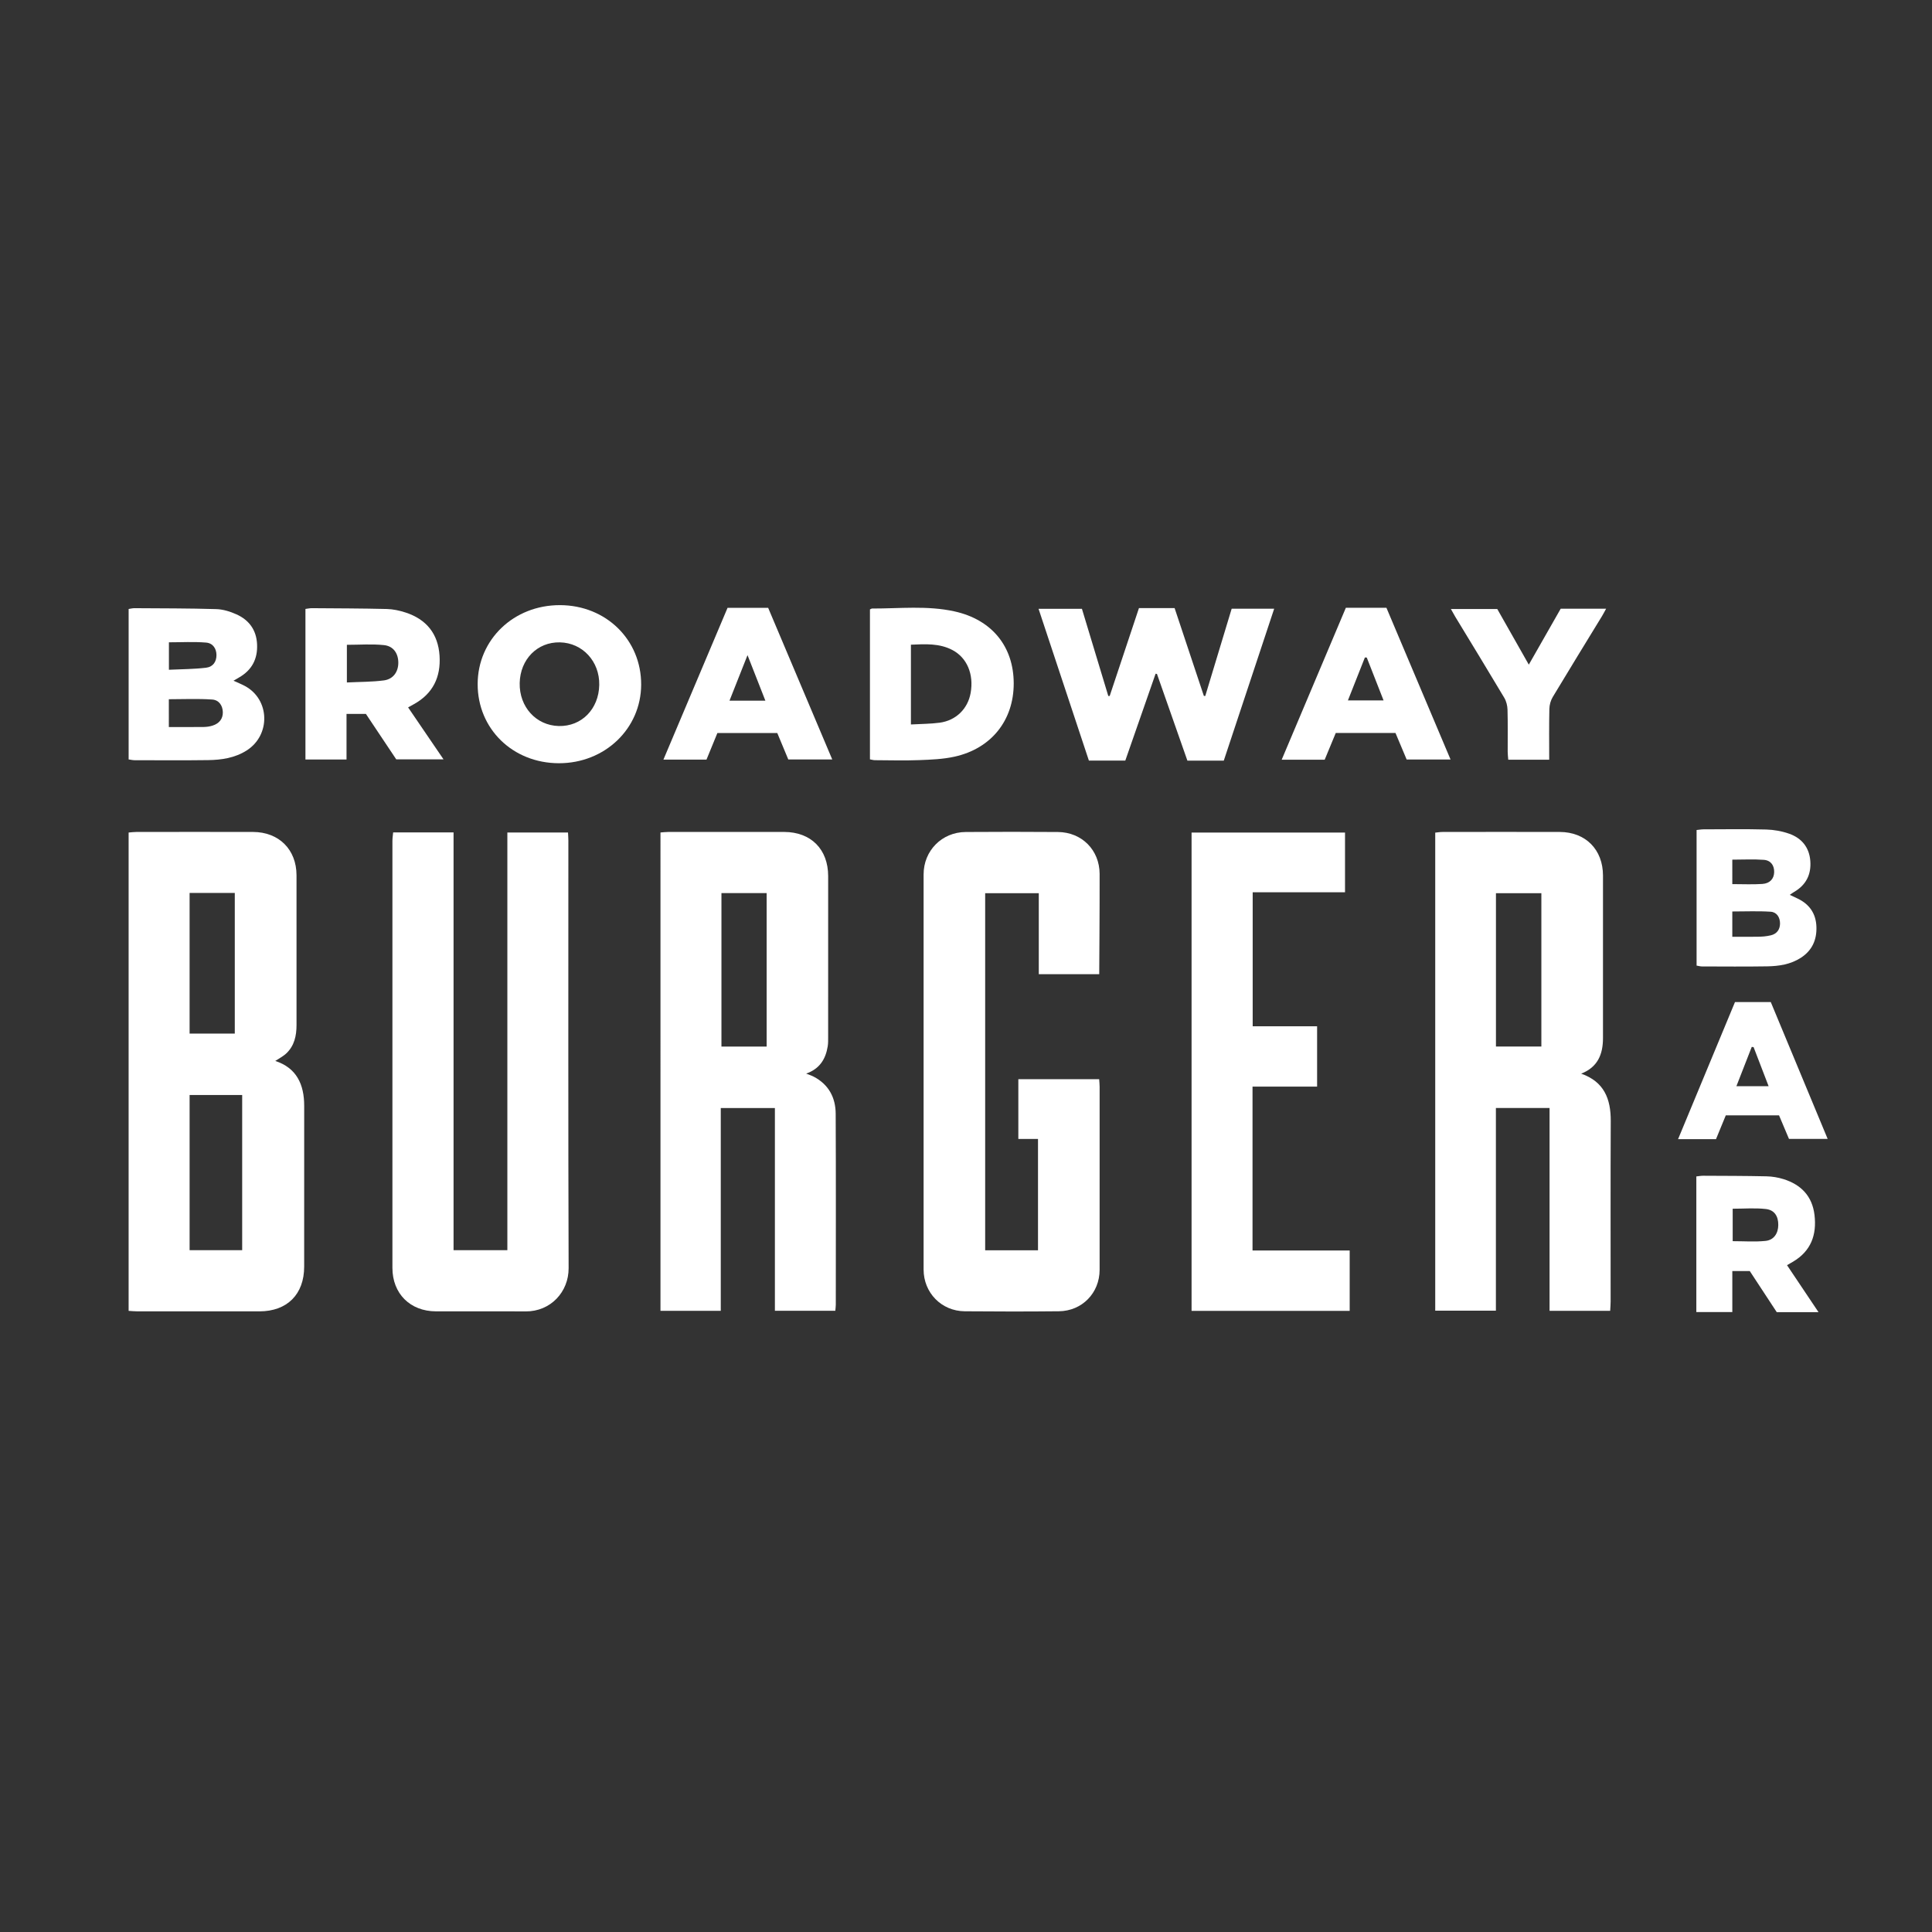
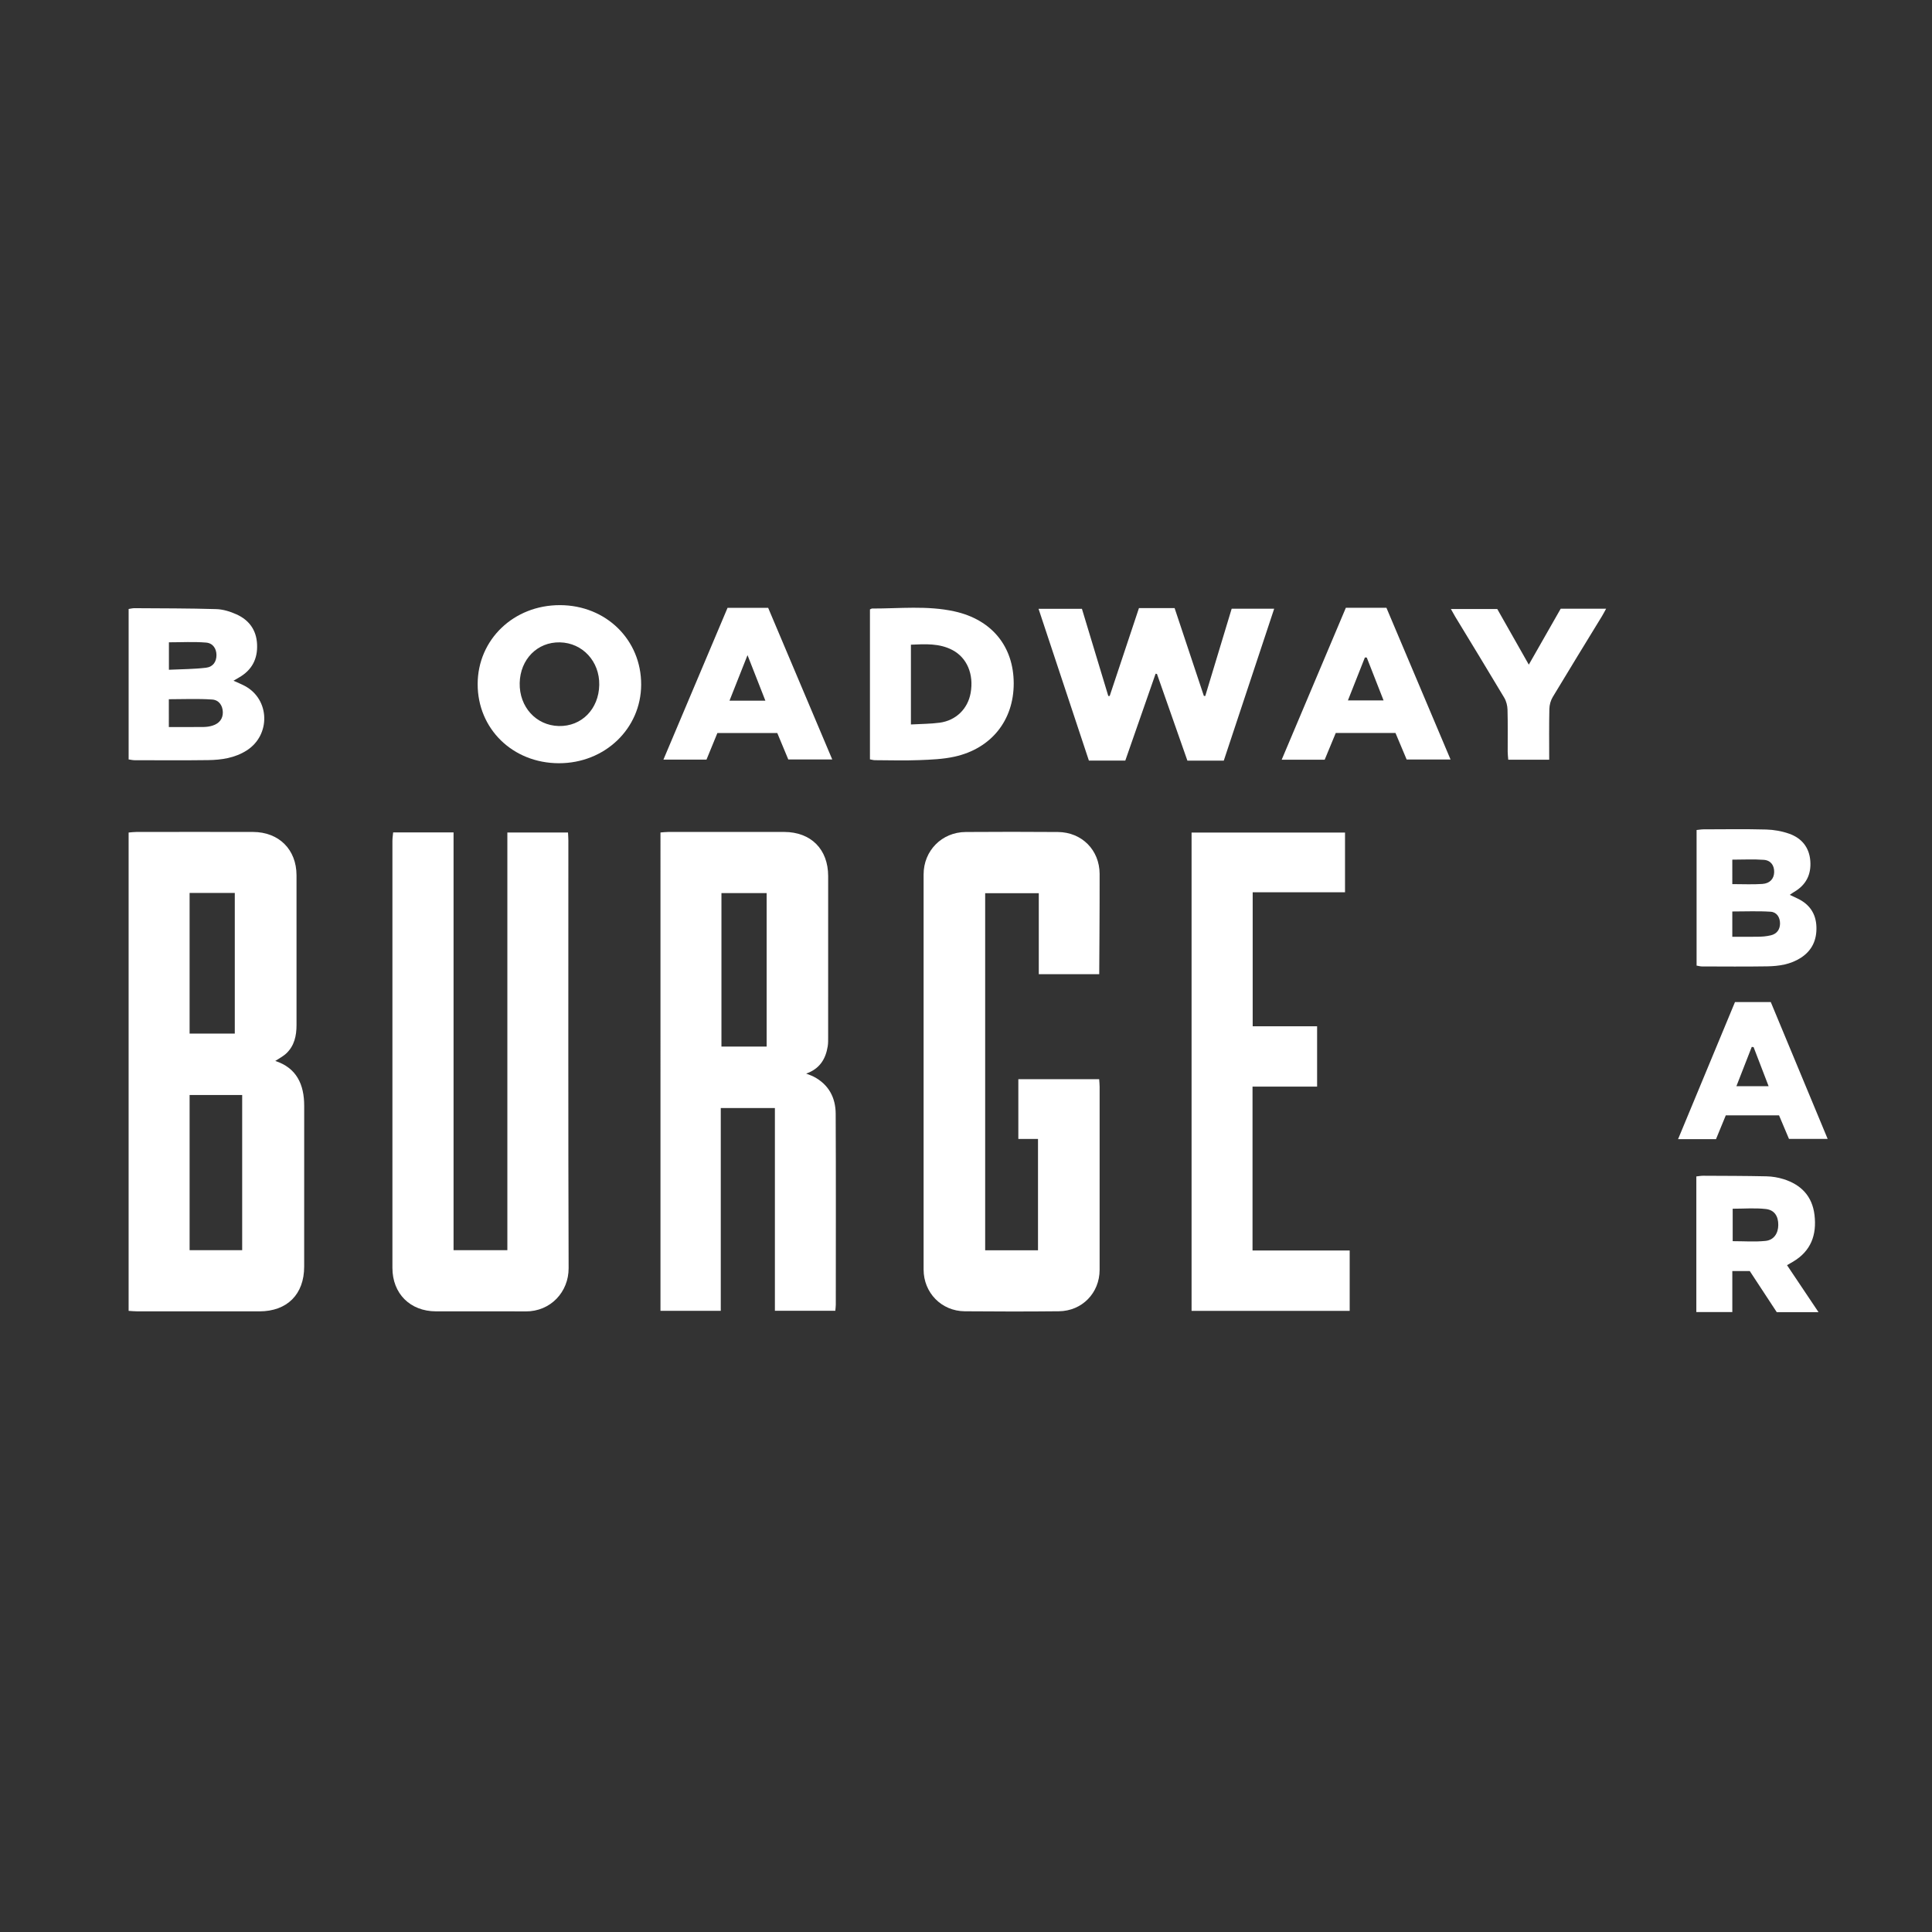
<svg xmlns="http://www.w3.org/2000/svg" version="1.1" id="Layer_1" x="0px" y="0px" viewBox="0 0 1000 1000" style="enable-background:new 0 0 1000 1000;" xml:space="preserve">
  <rect x="0" y="0" width="1000" height="1000" fill="#333333" stroke="none" />
  <g>
    <g>
      <path style="fill:#FFFFFF;" d="M66.576,678.5c0-82.622,0-164.948,0-247.587c1.468-0.112,2.753-0.294,4.038-0.295    c20.104-0.018,40.209-0.043,60.313,0c13.442,0.029,22.535,9.085,22.55,22.433c0.028,25.848,0.012,51.697,0.004,77.545    c-0.002,5.464-1.107,10.622-5.196,14.551c-1.705,1.639-3.932,2.733-5.801,3.994c10.997,3.603,14.98,12.11,14.967,23.295    c-0.033,27.726-0.004,55.453-0.013,83.179c-0.005,14.323-8.801,23.128-23.132,23.139c-21.098,0.016-42.197,0.009-63.296-0.006    C69.612,678.749,68.213,678.596,66.576,678.5z M98.139,566.772c0,27.084,0,53.64,0,80.328c9.161,0,18.046,0,27.212,0    c0-26.853,0-53.467,0-80.328C116.099,566.772,107.229,566.772,98.139,566.772z M98.136,462.199c0,24.504,0,48.592,0,72.795    c7.928,0,15.581,0,23.39,0c0-24.389,0-48.541,0-72.795C113.569,462.199,105.997,462.199,98.136,462.199z" />
      <path style="fill:#FFFFFF;" d="M341.861,430.89c1.458-0.102,2.748-0.271,4.038-0.272c19.997-0.017,39.993-0.035,59.99-0.003    c13.873,0.022,22.76,8.961,22.765,22.836c0.009,27.73,0.006,55.46-0.006,83.19c-0.001,1.654,0.036,3.334-0.226,4.956    c-1.057,6.53-4.112,11.608-11.143,14.096c1.575,0.634,2.786,1.007,3.891,1.584c7.741,4.047,11.341,10.805,11.382,19.201    c0.16,32.922,0.07,65.845,0.059,98.767c0,0.967-0.148,1.934-0.251,3.199c-10.376,0-20.556,0-31.273,0c0-35.018,0-69.842,0-104.914    c-9.517,0-18.499,0-28.016,0c0,35.03,0,69.857,0,104.955c-10.632,0-20.733,0-31.209,0    C341.861,596.064,341.861,513.737,341.861,430.89z M396.814,541.712c0-26.719,0-53.016,0-79.448c-7.945,0-15.599,0-23.396,0    c0,26.616,0,52.985,0,79.448C381.361,541.712,388.938,541.712,396.814,541.712z" />
-       <path style="fill:#FFFFFF;" d="M818.413,555.723c11.902,4.17,15.363,13.093,15.308,24.506    c-0.149,31.152-0.048,62.305-0.061,93.458c-0.001,1.508-0.145,3.017-0.235,4.781c-10.485,0-20.664,0-31.376,0    c0-35.116,0-69.944,0-104.978c-9.438,0-18.343,0-27.775,0c0,34.919,0,69.742,0,104.916c-10.703,0-20.885,0-31.402,0    c0-82.406,0-164.735,0-247.44c1.261-0.119,2.535-0.343,3.809-0.344c20.216-0.021,40.432-0.053,60.648,0    c13.382,0.035,22.369,9.141,22.376,22.571c0.014,28.059,0.017,56.119-0.005,84.178    C829.693,545.611,827.052,552.34,818.413,555.723z M774.301,541.667c8.003,0,15.659,0,23.508,0c0-26.599,0-52.976,0-79.36    c-7.997,0-15.653,0-23.508,0C774.301,488.807,774.301,515.021,774.301,541.667z" />
      <path style="fill:#FFFFFF;" d="M203.494,430.848c10.426,0,20.528,0,31.267,0c0,72.137,0,144.064,0,216.239    c9.516,0,18.397,0,27.847,0c0-72.038,0-143.96,0-216.179c10.746,0,20.924,0,31.396,0c0.072,1.58,0.183,2.873,0.183,4.166    c0.008,73.787-0.119,147.575,0.131,221.362c0.041,12.2-9.274,22.446-22.288,22.349c-15.464-0.115-30.929,0-46.393-0.034    c-13.328-0.029-22.518-9.167-22.522-22.493c-0.025-73.677-0.014-147.354,0.003-221.031    C203.118,433.837,203.35,432.447,203.494,430.848z" />
      <path style="fill:#FFFFFF;" d="M509.922,647.153c9.189,0,18.099,0,27.347,0c0-19.128,0-38.141,0-57.622c-3.347,0-6.592,0-10.178,0    c0-10.539,0-20.614,0-30.94c13.924,0,27.675,0,41.836,0c0.085,1.334,0.237,2.61,0.237,3.887    c0.013,31.596,0.032,63.191-0.003,94.787c-0.013,11.982-9.067,21.315-21.085,21.442c-16.238,0.171-32.48,0.152-48.718,0.009    c-12.071-0.106-21.302-9.58-21.305-21.631c-0.019-68.163-0.02-136.325,0.001-204.488c0.004-12.301,9.457-21.873,21.798-21.957    c15.908-0.108,31.817-0.121,47.724,0.006c12.407,0.099,21.543,9.355,21.584,21.683c0.054,16.129-0.203,51.898-0.203,51.898    s-20.592,0-31.282,0c0-13.942,0-27.787,0-41.914c-9.473,0-18.453,0-27.753,0C509.922,523.81,509.922,585.261,509.922,647.153z" />
      <path style="fill:#FFFFFF;" d="M696.181,430.925c0,10.479,0,20.479,0,30.914c-15.975,0-31.713,0-47.792,0    c0,23.221,0,46.009,0,69.364c10.981,0,22.046,0,33.342,0c0,10.561,0,20.558,0,31.231c-11.083,0-22.129,0-33.426,0    c0,28.554,0,56.436,0,84.81c16.704,0,33.316,0,50.29,0c0,10.656,0,20.822,0,31.252c-27.363,0-54.46,0-81.841,0    c0-82.581,0-164.916,0-247.572C643.217,430.925,669.527,430.925,696.181,430.925z" />
      <path style="fill:#FFFFFF;" d="M659.515,315.058c-8.817,26.58-17.446,52.595-26.088,78.646c-6.41,0-12.453,0-18.834,0    c-5.258-14.981-10.508-29.937-15.757-44.893c-0.235-0.028-0.471-0.055-0.706-0.083c-5.23,14.994-10.459,29.988-15.683,44.965    c-6.437,0-12.479,0-18.838,0c-8.648-26.075-17.275-52.088-26.062-78.584c7.767,0,14.958,0,22.451,0    c4.571,15.114,9.113,30.13,13.654,45.147c0.24-0.007,0.48-0.014,0.72-0.021c5.039-15.133,10.078-30.265,15.144-45.48    c6.237,0,12.154,0,18.459,0c5.056,15.179,10.094,30.305,15.132,45.43c0.244,0.024,0.488,0.048,0.732,0.071    c4.538-14.999,9.076-29.999,13.674-45.199C644.74,315.058,651.742,315.058,659.515,315.058z" />
      <path style="fill:#FFFFFF;" d="M66.581,393.08c0-26.032,0-51.814,0-77.872c1.075-0.156,2.027-0.42,2.976-0.414    c14.123,0.098,28.25,0.06,42.364,0.478c3.523,0.104,7.207,1.247,10.457,2.711c6.507,2.931,10.326,8.067,10.68,15.449    c0.368,7.682-2.704,13.458-9.408,17.275c-0.837,0.477-1.664,0.973-2.795,1.635c2.172,0.996,4.092,1.756,5.901,2.725    c12.971,6.95,13.457,25.409,0.902,33.384c-6.101,3.876-12.974,4.888-19.963,4.983c-12.69,0.173-25.385,0.068-38.077,0.049    C68.661,393.482,67.704,393.236,66.581,393.08z M87.391,376.312c6.237,0,12.155,0.046,18.071-0.032    c1.519-0.02,3.09-0.246,4.537-0.698c3.607-1.129,5.443-3.679,5.335-7.055c-0.104-3.247-1.899-6.201-5.515-6.453    c-7.381-0.515-14.823-0.154-22.428-0.154C87.391,366.398,87.391,370.992,87.391,376.312z M87.431,346.664    c6.727-0.325,13.017-0.303,19.216-1.05c3.682-0.444,5.392-3.173,5.396-6.503c0.004-3.308-1.762-6.214-5.385-6.513    c-6.296-0.519-12.665-0.144-19.227-0.144C87.431,336.953,87.431,341.41,87.431,346.664z" />
-       <path style="fill:#FFFFFF;" d="M205.098,393.042c-5.258-7.875-10.465-15.673-15.704-23.519c-3.277,0-6.418,0-10.034,0    c0,7.889,0,15.561,0,23.602c-7.325,0-14.177,0-21.261,0c0-26.064,0-51.858,0-77.946c1.203-0.146,2.269-0.395,3.334-0.387    c12.92,0.093,25.843,0.109,38.759,0.423c3.254,0.079,6.594,0.799,9.704,1.812c10.775,3.508,16.877,10.969,17.614,22.372    c0.711,10.995-3.386,19.608-13.271,25.076c-0.856,0.474-1.711,0.951-3.008,1.672c6.036,8.855,11.965,17.553,18.333,26.895    C221.061,393.042,213.257,393.042,205.098,393.042z M179.544,353.244c6.722-0.333,13.016-0.258,19.191-1.075    c4.824-0.638,7.431-4.471,7.431-9.144c0-4.754-2.485-8.597-7.399-9.115c-6.265-0.66-12.651-0.16-19.224-0.16    C179.544,340.04,179.544,346.25,179.544,353.244z" />
      <path style="fill:#FFFFFF;" d="M247.236,354.063c0.04-23.067,18.71-40.934,42.68-40.844c23.805,0.089,42.033,17.974,41.95,41.157    c-0.082,22.804-18.822,40.703-42.582,40.671C265.406,395.016,247.196,377.267,247.236,354.063z M289.165,375.789    c11.821,0.31,20.766-8.743,21.005-21.259c0.233-12.189-8.648-21.801-20.37-22.047c-11.664-0.245-20.57,8.785-20.808,21.097    C268.753,365.891,277.465,375.481,289.165,375.789z" />
      <path style="fill:#FFFFFF;" d="M450.285,393.048c0-26.096,0-51.89,0-77.624c0.512-0.214,0.815-0.452,1.118-0.451    c14.211,0.033,28.528-1.617,42.578,1.469c19.433,4.269,30.692,18.206,30.715,37.288c0.023,19.057-11.556,33.705-30.601,37.912    c-5.971,1.319-12.231,1.562-18.378,1.796c-7.609,0.29-15.238,0.067-22.859,0.033C452.108,393.468,451.36,393.232,450.285,393.048z     M471.489,374.98c5.272-0.301,10.127-0.274,14.892-0.916c8.489-1.145,14.57-7.214,16.024-15.412    c1.71-9.646-1.859-18.199-9.412-22.183c-6.732-3.55-13.982-3.109-21.503-2.776C471.489,347.396,471.489,360.778,471.489,374.98z" />
      <path style="fill:#FFFFFF;" d="M717.614,314.587c10.987,25.998,21.97,51.986,33.187,78.529c-7.896,0-15.183,0-22.723,0    c-1.915-4.551-3.829-9.099-5.774-13.721c-10.338,0-20.461,0-30.921,0c-1.866,4.502-3.754,9.058-5.729,13.823    c-7.209,0-14.317,0-22.254,0c11.192-26.497,22.188-52.531,33.212-78.631C703.707,314.587,710.511,314.587,717.614,314.587z     M707.439,340.359c-0.323-0.021-0.645-0.043-0.968-0.064c-2.909,7.357-5.818,14.714-8.789,22.229c6.441,0,12.27,0,18.449,0    C713.118,354.843,710.278,347.601,707.439,340.359z" />
      <path style="fill:#FFFFFF;" d="M408.012,393.088c-1.921-4.614-3.782-9.081-5.691-13.667c-10.275,0-20.399,0-31.006,0    c-1.795,4.38-3.665,8.94-5.639,13.756c-7.24,0-14.42,0-22.29,0c11.199-26.506,22.174-52.484,33.195-78.568    c7.028,0,13.827,0,21.014,0c10.963,25.936,21.954,51.937,33.173,78.479C422.977,393.088,415.685,393.088,408.012,393.088z     M396.154,362.664c-3.109-7.929-5.999-15.301-9.24-23.566c-3.315,8.377-6.245,15.782-9.325,23.566    C383.896,362.664,389.66,362.664,396.154,362.664z" />
      <path style="fill:#FFFFFF;" d="M878.15,499.794c0-23.378,0-46.593,0-70.179c1.272-0.129,2.428-0.345,3.585-0.348    c10.816-0.024,21.637-0.202,32.445,0.091c4.009,0.109,8.165,0.851,11.941,2.188c6.428,2.275,10.351,7.07,10.892,14.056    c0.542,7.005-2.186,12.462-8.363,16.05c-0.646,0.375-1.242,0.833-2.265,1.526c1.584,0.745,2.839,1.326,4.086,1.924    c6.133,2.94,9.471,7.789,9.705,14.602c0.233,6.773-2.223,12.279-8.056,16.047c-5.304,3.426-11.314,4.332-17.406,4.432    c-11.254,0.185-22.514,0.072-33.771,0.05C880.096,500.233,879.249,499.974,878.15,499.794z M896.636,484.893    c4.53,0,8.035-0.031,12.453-0.031c2.989,0,5.081-0.179,7.511-0.75c2.986-0.702,4.699-2.909,4.739-6.018    c0.042-3.261-1.68-5.975-4.838-6.183c-6.515-0.43-13.078-0.13-19.865-0.13C896.636,475.994,896.636,480.208,896.636,484.893z     M896.637,457.613c5.49,0,10.543,0.261,15.554-0.083c3.957-0.272,6.028-2.723,6.113-6.099c0.086-3.429-1.702-6.097-5.325-6.377    c-5.313-0.409-10.68-0.105-16.343-0.105C896.637,449.191,896.637,453.175,896.637,457.613z" />
      <path style="fill:#FFFFFF;" d="M924.959,654.852c5.423,8.092,10.664,15.911,16.299,24.318c-7.605,0-14.371,0-21.612,0    c-4.539-6.916-9.248-14.089-13.961-21.27c-2.971,0-5.777,0-9.041,0c0,7.121,0,14.016,0,21.23c-6.425,0-12.391,0-18.624,0    c0-23.414,0-46.644,0-70.211c1.206-0.125,2.373-0.356,3.538-0.35c10.927,0.054,21.855,0.053,32.779,0.293    c2.937,0.065,5.961,0.565,8.766,1.441c9.109,2.845,14.91,8.78,16.08,18.552c1.237,10.328-1.838,18.734-11.163,24.226    C927.169,653.58,926.312,654.069,924.959,654.852z M896.835,642.428c5.867,0,11.487,0.429,17.005-0.137    c4.322-0.444,6.558-3.904,6.595-8.226c0.038-4.481-1.923-7.763-6.411-8.277c-5.594-0.64-11.316-0.154-17.189-0.154    C896.835,631.103,896.835,636.578,896.835,642.428z" />
      <path style="fill:#FFFFFF;" d="M898.024,518.675c6.323,0,12.155,0,18.532,0c9.708,23.354,19.462,46.819,29.443,70.832    c-6.9,0-13.201,0-20.02,0c-1.625-3.851-3.366-7.975-5.154-12.21c-9.189,0-18.208,0-27.554,0    c-1.665,4.051-3.329,8.097-5.068,12.327c-6.35,0-12.575,0-19.635,0C878.481,565.75,888.215,542.304,898.024,518.675z     M907.654,541.987c-0.32-0.035-0.64-0.07-0.96-0.105c-2.605,6.671-5.21,13.342-7.938,20.329c5.807,0,10.937,0,16.673,0    C912.747,555.234,910.2,548.61,907.654,541.987z" />
      <path style="fill:#FFFFFF;" d="M801.865,393.222c-7.318,0-14.093,0-21.199,0c-0.112-1.51-0.284-2.785-0.288-4.06    c-0.027-7.288,0.111-14.58-0.092-21.863c-0.058-2.083-0.642-4.39-1.7-6.168c-8.359-14.037-16.894-27.969-25.366-41.938    c-0.678-1.118-1.292-2.276-2.25-3.973c8.191,0,15.891,0,24.009,0c5.236,9.238,10.599,18.698,16.327,28.802    c5.722-10.039,11.101-19.475,16.5-28.946c7.765,0,15.306,0,23.511,0c-0.895,1.62-1.465,2.752-2.123,3.83    c-8.513,13.945-17.091,27.851-25.496,41.86c-1.065,1.775-1.704,4.072-1.751,6.145    C801.754,375.504,801.865,384.104,801.865,393.222z" />
    </g>
  </g>
</svg>